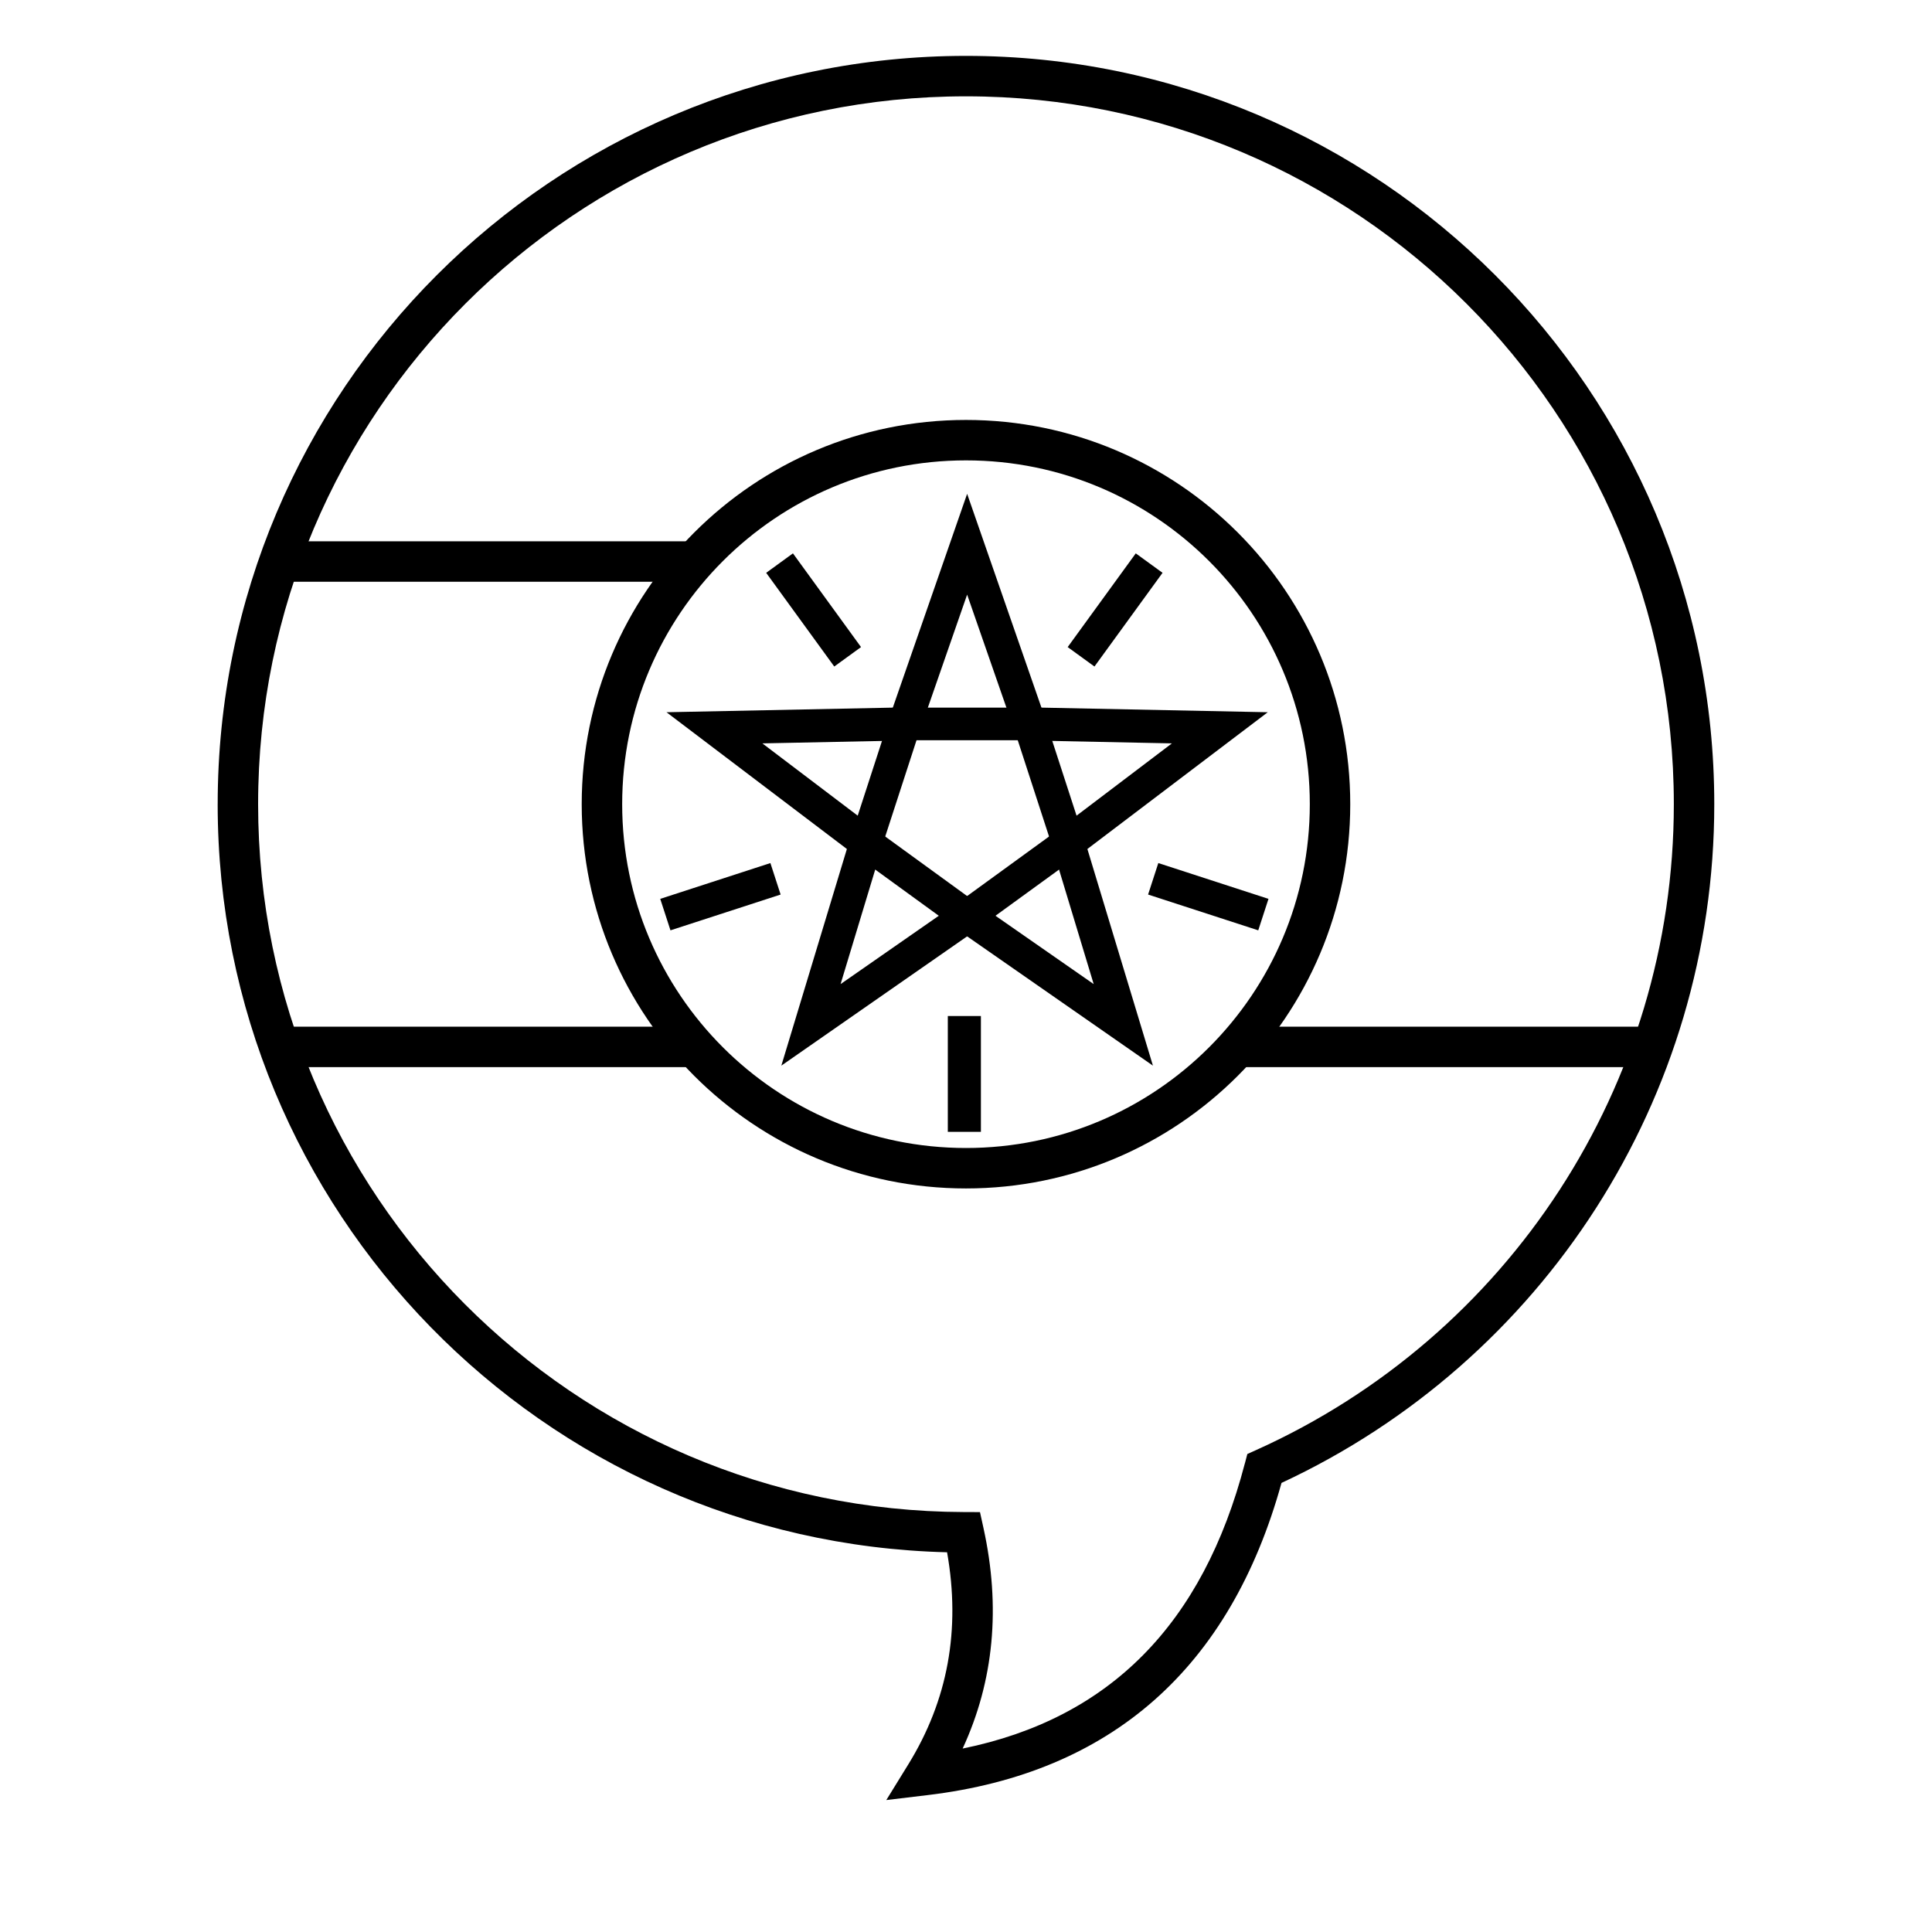
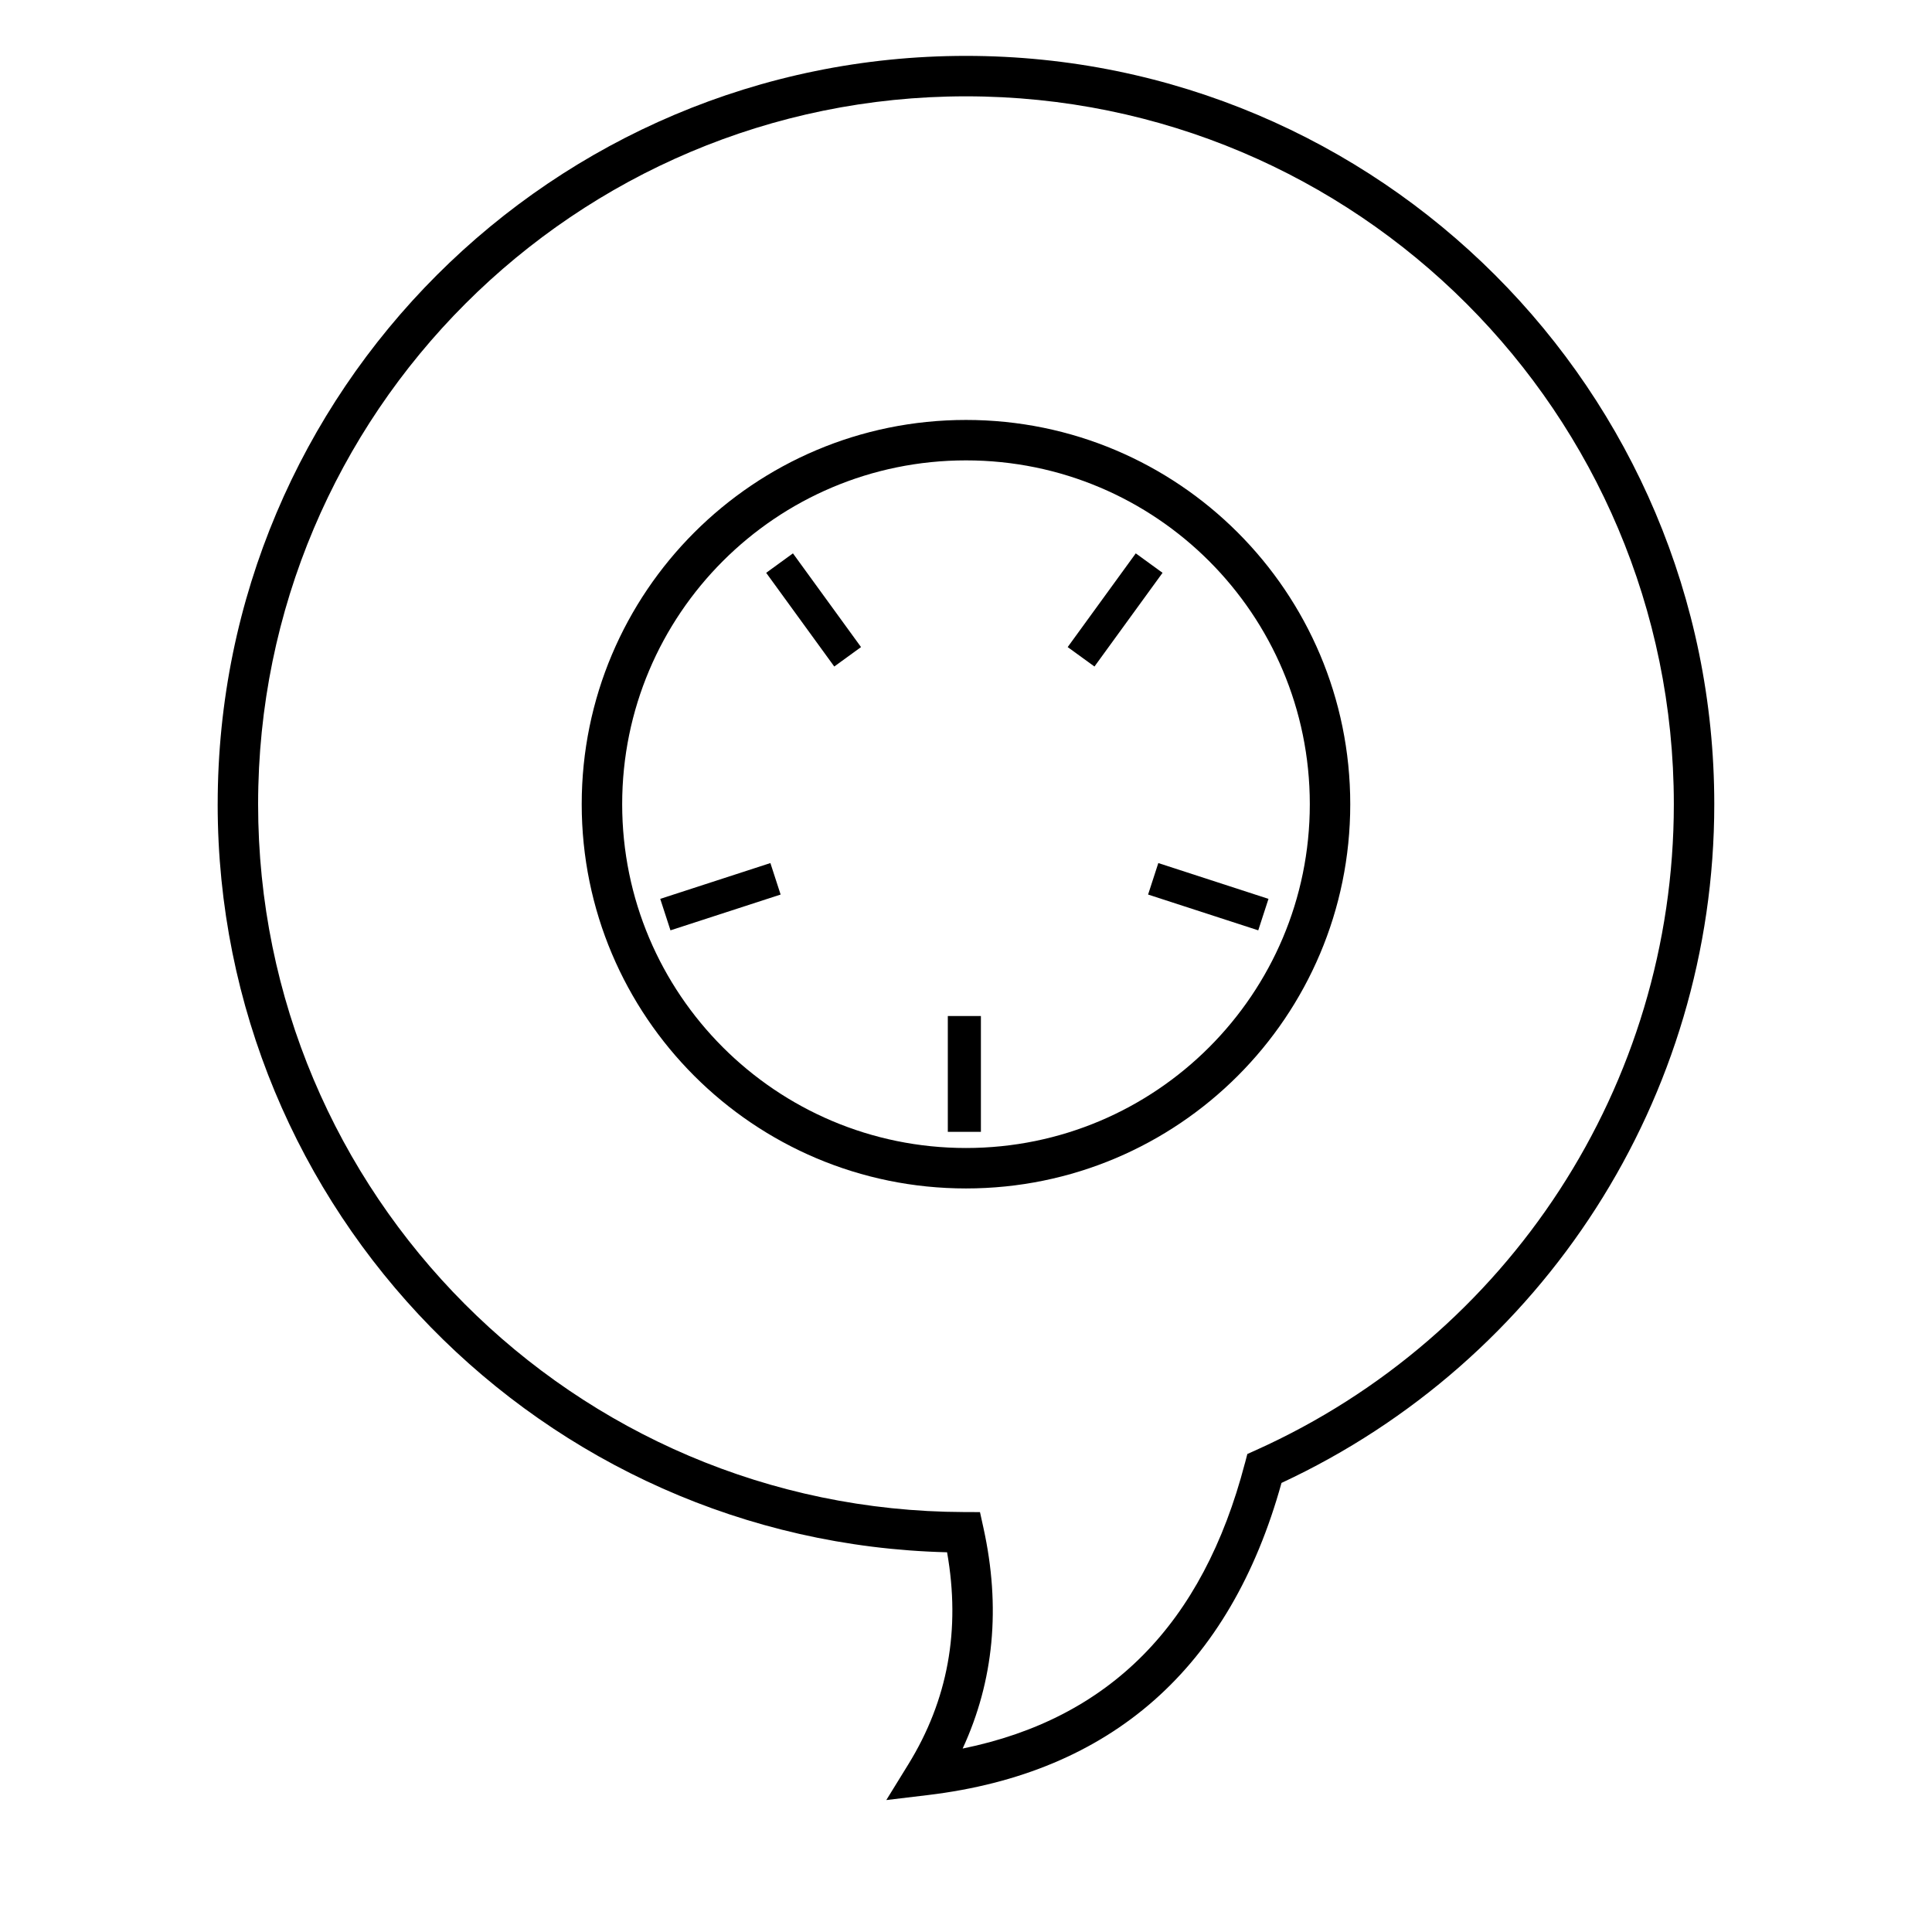
<svg xmlns="http://www.w3.org/2000/svg" fill="#000000" width="800px" height="800px" version="1.1" viewBox="144 144 512 512">
  <g>
-     <path d="m218.03 426.8v-10.719h109.07v10.719zm0-10.719h109.07v10.719h-109.07zm0-117.91v-10.719h109.07v10.719zm0-10.719h109.07v10.719h-109.07zm363.94 0v10.719h-110.15v-10.719zm0 10.719v-10.719h-110.15v10.719zm0 117.91v10.719h-110.15v-10.719zm0 10.719h-110.15v-10.719h110.15z" />
    <path d="m400 458.95c-56.242 0-101.84-45.59-101.84-101.83 0-56.242 45.594-101.83 101.84-101.83 56.238 0 101.83 45.59 101.83 101.83 0 56.242-45.594 101.83-101.83 101.83zm0-10.719c50.32 0 91.113-40.793 91.113-91.113 0-50.32-40.793-91.113-91.113-91.113-50.324 0-91.117 40.793-91.117 91.113 0 50.32 40.793 91.113 91.117 91.113z" />
-     <path d="m400.3 381.46 33.539 23.336-11.832-39.109 32.559-24.684-40.852-0.832-13.414-38.594-13.414 38.594-40.852 0.832 32.559 24.684-11.832 39.109zm0 10.684-49.238 34.262 17.371-57.414-47.805-36.242 59.977-1.223 19.695-56.66 19.695 56.66 59.973 1.223-47.801 36.242 17.371 57.414z" />
-     <path d="m400.3 381.46 21.707-15.773-8.293-25.516h-26.828l-8.293 25.516zm0 10.684-31.867-23.152 12.172-37.465h39.391l12.172 37.465z" />
    <path d="m395.18 443.95h8.77v-30.699h-8.77zm82.27-53.402 2.711-8.34-29.195-9.488-2.711 8.344zm-25.363-94.746-7.098-5.156-18.043 24.836 7.098 5.152zm-97.949-5.156-7.094 5.156 18.043 24.832 7.094-5.152zm-35.168 91.562 2.711 8.34 29.191-9.484-2.711-8.344z" />
    <path d="m201.69 357.12c0-109.52 88.785-198.31 198.31-198.31 109.52 0 198.3 88.785 198.3 198.31 0 77.938-45.375 147.6-114.69 179.87-13.598 49.047-45.078 76.891-93.699 82.719l-11.031 1.324 5.832-9.457c10.48-17.004 13.906-35.656 10.273-56.207-107.23-2.656-193.3-90.422-193.3-198.25zm272.22 174.69 0.648-2.481 2.336-1.051c66.809-30.066 110.69-96.609 110.69-171.16 0-103.6-83.984-187.59-187.59-187.59-103.61 0-187.59 83.988-187.59 187.59 0 103.39 83.652 187.28 187.01 187.59l4.293 0.016 0.922 4.195c4.617 20.977 2.777 40.527-5.516 58.465 38.91-7.922 63.637-32.895 74.789-75.574z" />
  </g>
</svg>